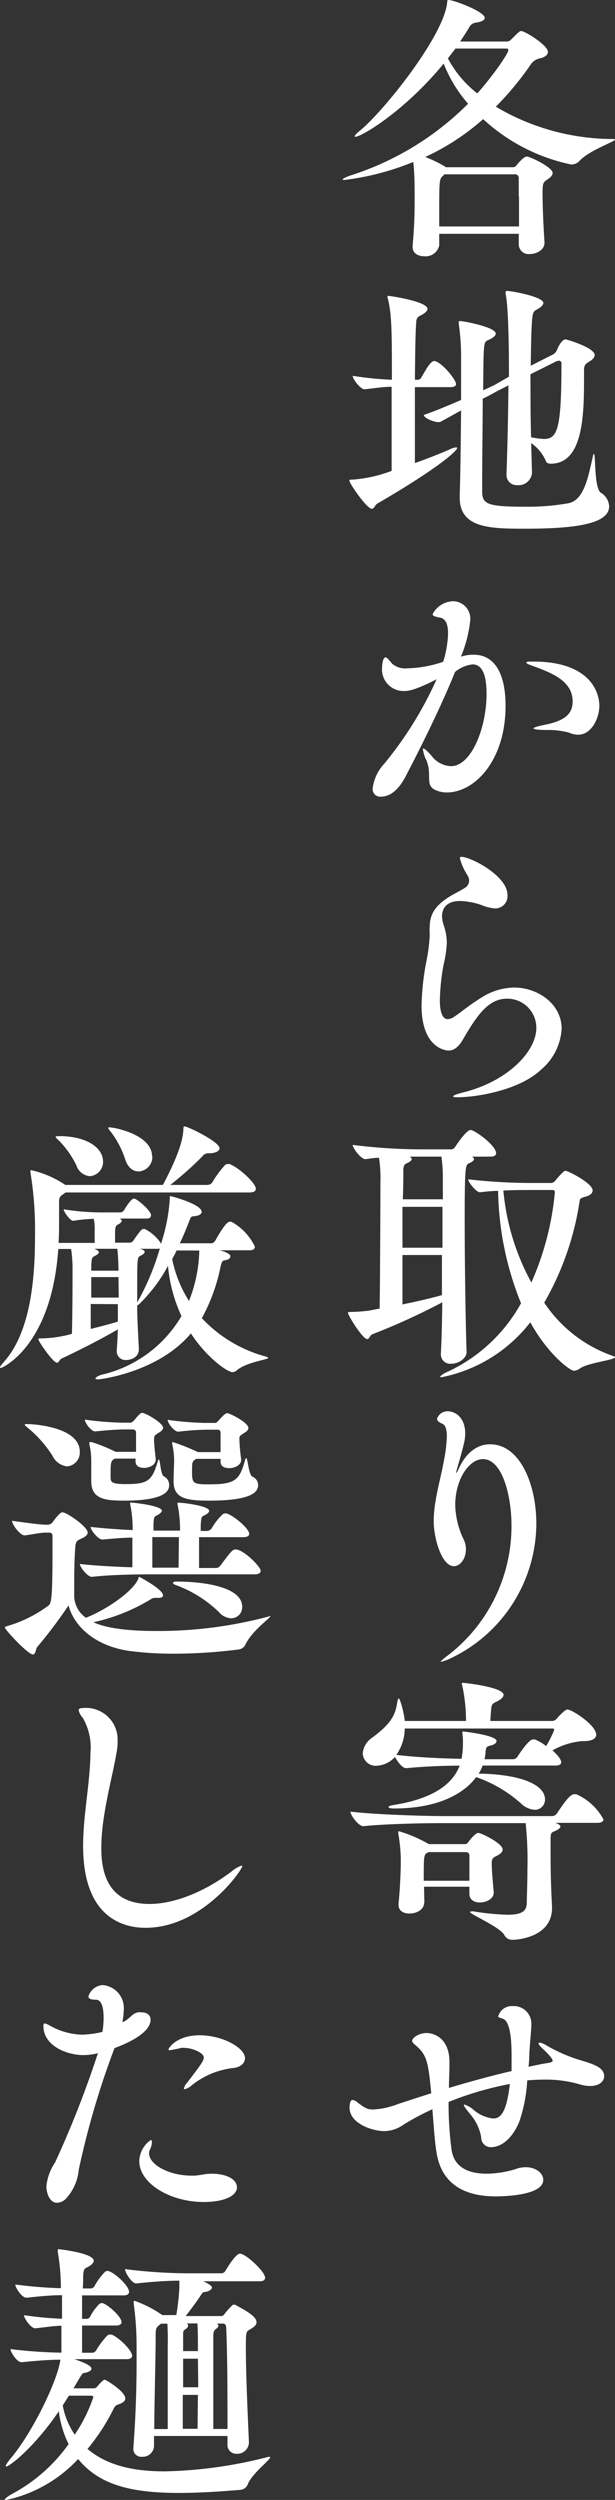
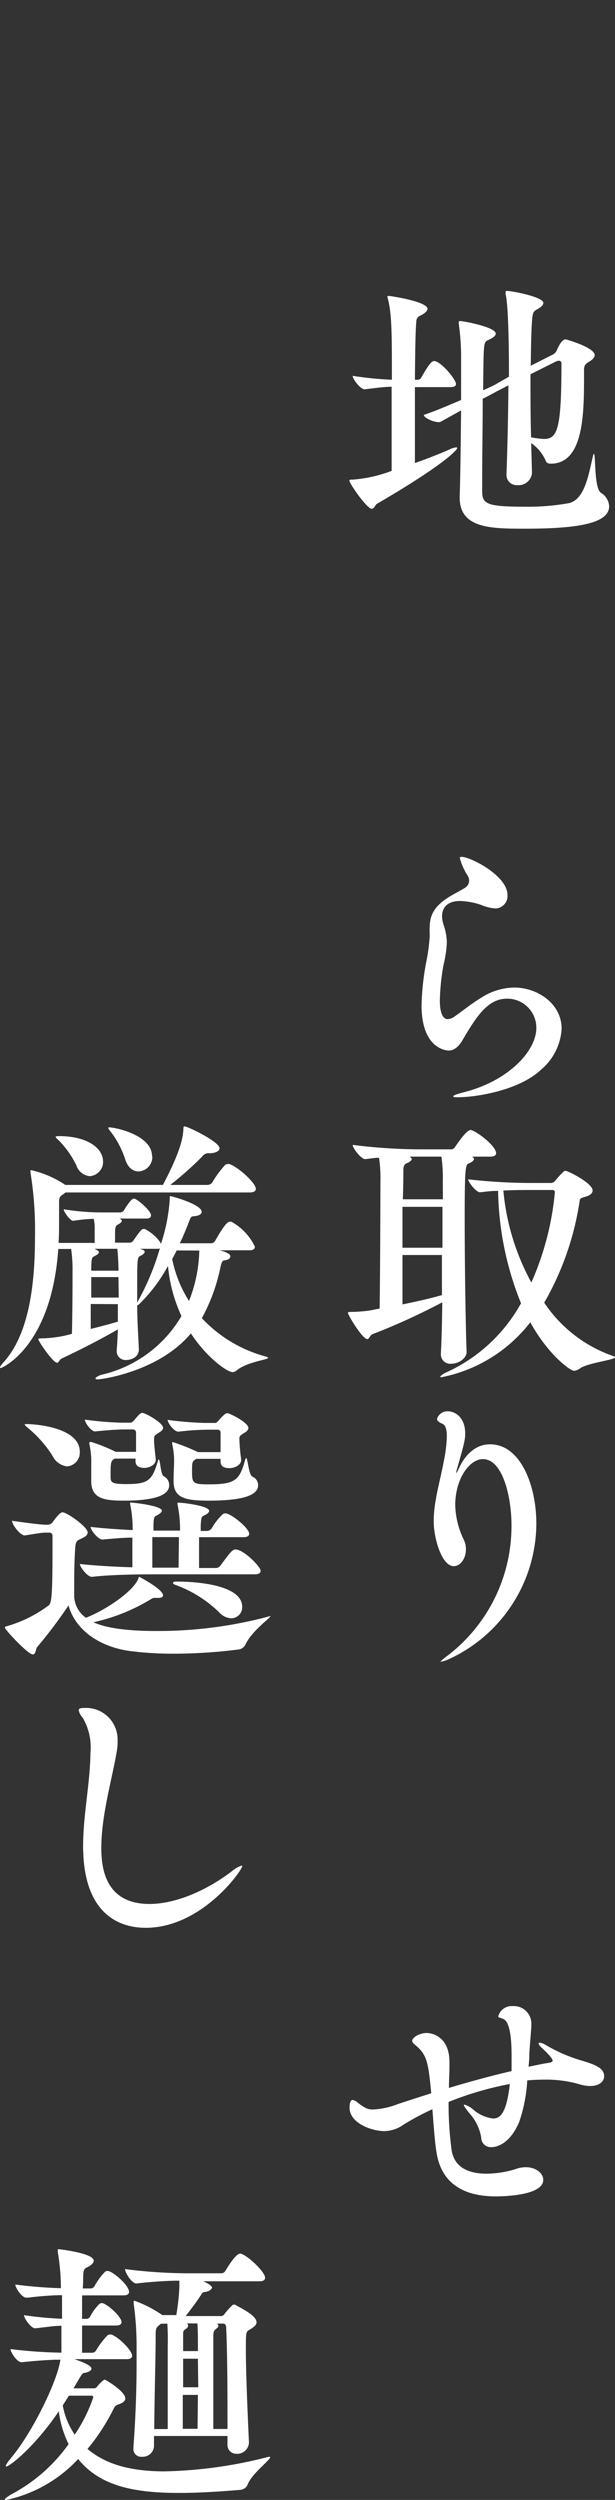
<svg xmlns="http://www.w3.org/2000/svg" viewBox="0 0 70.29 285.37">
  <rect x="0" y="0" width="70.29" height="285.37" fill="#333333" stroke="none" />
  <defs>
    <style>.cls-1{fill:#fff;}</style>
  </defs>
  <g id="レイヤー_2" data-name="レイヤー 2">
    <g id="文字">
-       <path class="cls-1" d="M70.29,15.94c0,.22-2.78,1.15-4,2.36a1.27,1.27,0,0,1-1,.48A21.24,21.24,0,0,1,55.22,13.6a27,27,0,0,1-6.62,4.32A14.69,14.69,0,0,1,50.84,19l.1.09h7.68a.5.5,0,0,0,.41-.22c.22-.26.83-1,1.18-1s2.95,1.21,2.95,1.88c0,.23-.16.42-.51.68-.58.38-.64.44-.64,1.66,0,1.38.09,3.58.22,5.54v.09c0,.8-.9,1.28-1.69,1.28a1.12,1.12,0,0,1-1.25-1.09V26.69H50.2l0,1.31a1.57,1.57,0,0,1-1.73,1.25c-.67,0-1.31-.32-1.31-1.06v-.13c.19-2.08.23-3.74.23-5.09,0-1.66,0-3.23-.16-4.48a30.45,30.45,0,0,1-7.84,2.05c-.16,0-.23,0-.23-.06s.39-.29.9-.45A33.22,33.22,0,0,0,53.5,11.84a15.58,15.58,0,0,1-2.79-4.58c-4.51,5.48-9.41,8.35-10.08,8.35-.06,0-.09,0-.09-.06s.16-.29.57-.61c2.59-2.08,9.6-10.75,10-14.65,0-.16,0-.29.16-.29.57,0,4.13,1.31,4.13,2.05,0,.25-.36.45-1.06.54a1,1,0,0,0-.74.58c-.32.54-.64,1-1,1.57h5.31a.66.66,0,0,0,.48-.2c.8-.8,1-1,1.16-1,.47,0,3.07,1.64,3.07,2.37,0,.29-.19.55-.84.74a1.66,1.66,0,0,0-1.18.8,35.35,35.35,0,0,1-3.93,4.73A26.34,26.34,0,0,0,70,15.87C70.2,15.87,70.29,15.9,70.29,15.94Zm-11,6.49c0-.77,0-1.47,0-2.08a.42.42,0,0,0-.48-.45h-8c-.07,0-.1.13-.16.16-.45.35-.45.51-.45,4.39v1.4h9.12C59.32,24.61,59.32,23.45,59.32,22.43ZM58.1,5.73c0-.13-.06-.19-.25-.19H52.06l-.87,1.12a12.39,12.39,0,0,0,3.36,4C56.12,8.93,58.1,6.14,58.1,5.73Z" />
      <path class="cls-1" d="M52.12,43.84c0,.19-.16.35-.64.35H47.42v8.67c1.44-.51,2.91-1.09,4-1.57a2,2,0,0,1,.7-.22c.1,0,.13,0,.13.06,0,.36-2.31,2.4-9.15,6.37-.23.13-.32.58-.61.58-.55,0-2.56-2.88-2.56-3.23,0-.1.09-.1.38-.1a15.67,15.67,0,0,0,4.45-1c0-2.66,0-6.43,0-9.6-.89,0-1.66.13-3.1.29h0c-.45,0-1.35-1.15-1.35-1.54a38.51,38.51,0,0,0,4.48.45c0-5.25,0-7.42-.45-9.21a1.68,1.68,0,0,1-.06-.26c0-.06,0-.1.13-.1.25,0,4.45.64,4.45,1.48,0,.25-.36.54-.8.76a.72.72,0,0,0-.48.71c-.1,1-.13,3.65-.16,6.62h.35a.47.47,0,0,0,.38-.25c.61-1.06,1.09-1.89,1.47-1.89C50.42,41.25,52.12,43.33,52.12,43.84Zm17.5,13.95c0,1.89-3.33,2.56-9.53,2.56-3.94,0-7.55,0-7.55-3.55v-.23c.09-2.46.12-6.36.16-9.72l-2.31,1.28a.61.61,0,0,1-.25.06c-.58,0-1.7-.48-1.7-.83,1.28-.42,2.82-1.09,4.26-1.7V41.12A27.17,27.17,0,0,0,52.44,37a.67.67,0,0,1,0-.22c0-.1,0-.13.16-.13.32,0,4.06.67,4.06,1.44,0,.22-.29.48-.86.73s-.52.32-.58,5.73c.55-.25,1-.45,1.31-.61L58.17,43c0-7.58-.29-9.06-.39-9.47a1.16,1.16,0,0,0,0-.16c0-.13.07-.16.16-.16.55,0,4.16.67,4.16,1.37,0,.26-.32.52-.67.71s-.51.29-.58.89c-.12,1-.16,3.11-.19,5.57l2.53-1.28a1,1,0,0,0,.45-.48s.48-1.25,1-1.25c.1,0,3.33.93,3.33,1.8,0,.22-.19.48-.61.73s-.61.42-.61.93v1c0,4.26-.12,9.73-3.8,9.73-.26,0-.51-.07-.58-.35a4.82,4.82,0,0,0-1.66-2l.09,3.36V54a1.53,1.53,0,0,1-1.66,1.38,1.16,1.16,0,0,1-1.25-1.25v-.06c.1-2.76.19-6.53.22-10.08l-1.31.67c-.35.19-.92.51-1.63.86,0,3.11-.06,6.69-.06,8.87v1.72c0,1.41.57,1.73,4.76,1.73A26.54,26.54,0,0,0,65,57.44c1.79-.39,2.24-3.11,2.72-5.15.06-.36.13-.48.16-.48.22,0,0,3.93.8,4.44A1.93,1.93,0,0,1,69.62,57.79ZM63.86,41.18a1.11,1.11,0,0,0-.29.07l-2.94,1.47c0,2.37,0,5,.07,7.2a10.4,10.4,0,0,0,1.47.19c1.56,0,2-1.18,2-8.61A.28.28,0,0,0,63.86,41.18Z" />
-       <path class="cls-1" d="M57.78,80.58c0,6.23-3.52,9.88-6.72,9.88a3.4,3.4,0,0,1-.89-.13c-1.83-.51-.67-1.72-1.44-3.55a3.86,3.86,0,0,1-.39-1.24c0-.07,0-.1.07-.1s.51.35.93.86a2.92,2.92,0,0,0,2.2,1.16c2.34,0,4.07-4.39,4.07-8.26,0-2.27-.55-3.36-1.6-3.36a3.83,3.83,0,0,0-2,.86c-1.73,4.29-4.41,9.57-5.76,12.13-.41.74-1.31,2.11-2.72,2.11a.86.86,0,0,1-.93-1A5,5,0,0,1,43.9,87.2a42.25,42.25,0,0,0,6-9.66c-2.3,1.18-3.17,1.34-3.68,1.34a2.46,2.46,0,0,1-2.56-2.46c0-.1,0-1.38.42-1.38.16,0,.41.35.76.74a2.28,2.28,0,0,0,1.7.51,13.67,13.67,0,0,0,4.1-.74,6.8,6.8,0,0,0,.28-1,11.38,11.38,0,0,0,.29-2.24c0-1-.25-1.67-.89-1.8s-.87-.19-.87-.41a2.73,2.73,0,0,1,2.37-1.47,2,2,0,0,1,1.92,2.24,15,15,0,0,1-1.06,4.09h0a4.43,4.43,0,0,1,1.4-.22C56.15,74.69,57.78,76.32,57.78,80.58Zm10.72,0c0,1.34-.86,3.29-2.43,3.29A2.71,2.71,0,0,1,65,83.62a9.16,9.16,0,0,0-2.55-.29c-1.06,0-1.48-.1-1.48-.19s.55-.26,1.38-.42c2.33-.48,3.1-1.31,3.1-2.66,0-2.24-2.24-3.16-4-3.84-.61-.22-1.29-.44-1.29-.57s.23-.13.8-.13C67.16,75.52,68.5,78.75,68.5,80.58Z" />
      <path class="cls-1" d="M52.34,125.25c-.35,0-.54,0-.54-.1s.38-.26,1.15-.45c5.12-1.28,8.35-4.7,8.35-7.36A3.32,3.32,0,0,0,57.94,114c-2.17,0-3.48,2-5.08,4.74-.48.8-1,1.18-1.57,1.18s-3.11-.48-3.11-5.15a29.87,29.87,0,0,1,.52-4.87,20.78,20.78,0,0,0,.41-3c0-.13,0-.26,0-.36a4.93,4.93,0,0,1,0-.67c0-1.6.73-2.56,2.27-3.52.58-.35,1.18-.64,1.76-1a1,1,0,0,0,.48-.8,1.13,1.13,0,0,0-.16-.58,7.12,7.12,0,0,1-.9-2c0-.13.07-.16.2-.16,1,0,5.24,2.14,5.24,4.35a1.41,1.41,0,0,1-1.4,1.54A5,5,0,0,1,55,103.3a8.13,8.13,0,0,0-2.43-.45c-1.38,0-2.05.7-2.05,1.76a3.53,3.53,0,0,0,.19,1,6.42,6.42,0,0,1,.36,2,13.67,13.67,0,0,1-.39,2.59,25.61,25.61,0,0,0-.41,4c0,2,.67,2.14.89,2.14A1.52,1.52,0,0,0,52,116c.77-.51,1.6-1.25,3.11-2.18a7.11,7.11,0,0,1,3.68-1.09c2.59,0,5.4,1.8,5.4,4.71a6.6,6.6,0,0,1-2.36,4.67C59.32,124.48,54.42,125.25,52.34,125.25Z" />
      <path class="cls-1" d="M56.7,131.65c0,.19-.16.38-.65.38H53.94c.13.07.23.16.23.29s-.19.32-.58.48-.48.38-.48,6.46c0,5.51.13,13,.22,15.07v0c0,.67-.83,1.34-1.75,1.34a1.06,1.06,0,0,1-1.19-1.09v-.13c.07-1.12.13-3.26.16-5.79a74.72,74.72,0,0,1-8,3.65c-.28.13-.35.55-.57.55-.55,0-2.21-2.73-2.21-3,0-.07.06-.1.29-.1a17.53,17.53,0,0,0,2.17-.16c.36-.06.74-.16,1.16-.22.06-4,.09-12.83.09-14.47a15.58,15.58,0,0,0-.16-2.75c-.51,0-1.05.1-1.57.16h0c-.48,0-1.44-1.25-1.44-1.63a63,63,0,0,0,7.55.51h3.75a.57.57,0,0,0,.41-.29c.2-.28,1.28-1.92,1.76-1.92S56.7,130.75,56.7,131.65ZM46,137.76v4.67h4.57c0-1.73,0-3.36,0-4.67Zm0,5.5c0,2.18,0,4.2,0,5.64,1.44-.29,3-.64,4.51-1.06,0-1.47,0-3,0-4.58Zm4.61-8.41a16.85,16.85,0,0,0-.16-2.82H46.81c.16.1.25.19.25.29s-.19.32-.6.48c-.23.1-.32.26-.36.67,0,.64,0,1.86-.06,3.43h4.58Zm19.67,20.09c0,.29-2.94.61-3.93,1.22a1.45,1.45,0,0,1-.74.32c-.45,0-3-1.89-5-5.54a17,17,0,0,1-10.14,6.27c-.1,0-.16,0-.16-.06s.32-.32.67-.48a18.47,18.47,0,0,0,8.57-7.9,35.53,35.53,0,0,1-2.62-12.83c-.74,0-1.47.09-2.08.16-.42,0-1.34-1.16-1.34-1.48a63.89,63.89,0,0,0,7.35.42H63a.69.69,0,0,0,.51-.32,9.42,9.42,0,0,1,.93-1,.37.37,0,0,1,.19-.07c.29,0,3.1,1.41,3.1,2.24,0,.26-.19.51-.67.67s-.73.16-.8.45A33,33,0,0,1,62.2,148.7a15.58,15.58,0,0,0,7.93,6.11C70.26,154.85,70.29,154.88,70.29,154.94Zm-6.87-18.88c0-.12-.07-.22-.33-.22H60.63c-.7,0-1.89,0-3.1.06a26.88,26.88,0,0,0,3.2,10.5A32.7,32.7,0,0,0,63.42,136.06Z" />
      <path class="cls-1" d="M61.3,173.92a17.12,17.12,0,0,1-9.82,15.39,4.1,4.1,0,0,1-1.09.38s-.06,0-.06,0,.29-.32,1-.83a18.62,18.62,0,0,0,7.13-14.75c0-3.23-1-7.55-3.26-7.55-1.6,0-3.17,2.33-3.17,5.25a9.52,9.52,0,0,0,1,4,2.48,2.48,0,0,1,.22,1.05c0,1.06-.64,1.92-1.38,1.92-1.4,0-2.3-3.23-2.3-5.12,0-2.33.77-4.7,1.18-7a16,16,0,0,0,.32-2.68c0-.71-.12-1.28-.48-1.44s-.64-.32-.64-.58a1.25,1.25,0,0,1,1.22-.86c.86,0,2,.7,2,2.56,0,.67-.13,1.18-.93,4a1.91,1.91,0,0,0-.1.44.11.11,0,0,0,0,.07s.13-.16.26-.45c.89-2,2.24-2.85,3.58-2.85C59.45,164.83,61.3,169.5,61.3,173.92Z" />
-       <path class="cls-1" d="M64.05,208.51c0,.16-.25.35-.63.51s-.45.16-.49.71c0,.29,0,1.05,0,2,0,2.53.07,4.1.16,5.86v.22c0,3.17-3.61,3.62-4.54,3.62a1,1,0,0,1-.93-.58c-.58-.93-3.9-2.34-3.9-2.59,0,0,.06-.07.16-.07a.69.69,0,0,1,.25,0,29.08,29.08,0,0,0,3.84.38c1.8,0,2.21-.48,2.24-1.34,0-.64.07-2.18.07-3.75a41.79,41.79,0,0,0-.2-5.37H50.68c-1.76,0-6.3.06-9.15.35h0c-.58,0-1.48-1.28-1.48-1.66,3.27.38,9,.51,10.79.51H63.09a.67.67,0,0,0,.55-.29c.74-1.09,1.47-2.21,2-2.21.1,0,.16,0,.22,0a6.53,6.53,0,0,1,3.11,2.88c0,.2-.16.39-.71.39H63.45l.19.06C63.93,208.29,64.05,208.38,64.05,208.51ZM46.26,196.45h7a18.72,18.72,0,0,0-.42-4,1.46,1.46,0,0,1-.06-.26c0-.06,0-.09.16-.09s4.61.48,4.61,1.37c0,.23-.23.51-.84.8s-.54.26-.67,2.18h7.07a.65.65,0,0,0,.45-.19c.77-.87,1.15-1.12,1.28-1.12.54,0,3.3,1.79,3.3,2.88,0,.41-.42.73-1.41.73h-.19a8.32,8.32,0,0,0-3.4,1.06c1,.89,1,1.28,1,1.34,0,.23-.16.39-.67.39H55.16a4.9,4.9,0,0,1-.45.92c4.64.07,7.58,1.19,7.58,2.95a1.16,1.16,0,0,1-1.18,1.18,2.48,2.48,0,0,1-1.57-.73,15.15,15.15,0,0,0-5.12-3c-.48.64-2.72,3.58-9.4,3.58-.39,0-.61-.06-.61-.16s.22-.19.67-.25c4.67-.77,6.69-2.5,7.46-4.48-1.76,0-4.07.09-6.12.29h0c-.45,0-1-.77-1.28-1.28a3,3,0,0,1-2.08,1,1.47,1.47,0,0,1-1.6-1.41,2.38,2.38,0,0,1,1.12-1.82c1.6-1.22,2.53-2.14,2.79-3.81.06-.41.12-.64.22-.64S46.14,195.26,46.26,196.45Zm-1,3.87c2.44.29,5.48.42,7.49.45a8.82,8.82,0,0,0,.16-1.86c0-.32,0-.64-.06-1v-.16c0-.07,0-.1.06-.1s3.84.42,3.84,1.09c0,.19-.22.41-.64.51s-.54.1-.61.64c0,.32-.06.61-.12.93h3.26a.62.62,0,0,0,.48-.26c1.31-2,1.69-2,1.79-2s.16,0,.22,0a4.88,4.88,0,0,1,1.29.76,11.86,11.86,0,0,0,.92-1.85c0-.13-.09-.16-.19-.16H46.26A5.36,5.36,0,0,1,45.3,200.32Zm3.2,16.93v0c0,.7-.8,1.18-1.66,1.18-.67,0-1.25-.29-1.25-1v-.13c.16-1.5.26-3.68.26-5a18.45,18.45,0,0,0-.29-3,1.16,1.16,0,0,0,0-.16c0-.07,0-.1.09-.1a15.59,15.59,0,0,1,3.4,1.47h4.06a.44.44,0,0,0,.42-.19c.28-.38.86-1.09,1.18-1.09s2.78,1.19,2.78,1.89c0,.22-.16.45-.57.67s-.68.29-.68.83c0,.77.1,2,.23,3.33v.1c0,.7-.83,1.12-1.6,1.12-.61,0-1.18-.29-1.18-1v-.8H48.47C48.47,216.16,48.5,216.77,48.5,217.25Zm.29-5.7c-.32.19-.32.64-.32,3.14h5.22v-2.82c0-.35-.16-.45-.48-.45H49Z" />
      <path class="cls-1" d="M69.05,237c0,.61-.58,1.12-1.6,1.12a4.24,4.24,0,0,1-1.19-.19,13.65,13.65,0,0,0-4-.54q-1,0-2,.09a17.53,17.53,0,0,1-.93,4.77c-1.06,2.46-2.53,2.85-3.17,2.85A1.09,1.09,0,0,1,55,244a5.43,5.43,0,0,0-1.28-2.69c-.48-.58-.7-.9-.7-1s0-.06.09-.06a2.8,2.8,0,0,1,1,.58,4.25,4.25,0,0,0,2.24,1c.8,0,1.54-.55,1.92-3.94a36.83,36.83,0,0,0-7,2.05,39.28,39.28,0,0,0,.35,5.53c.35,2.12,2.21,2.66,4,2.66a11.66,11.66,0,0,0,3.26-.51,3.36,3.36,0,0,1,1.21-.23c1.19,0,2,.71,2,1.44,0,1.83-4.71,1.89-5.44,1.89-3.39,0-6.08-1.28-6.72-4.8-.22-1.15-.35-3.13-.51-5.15a29.11,29.11,0,0,0-3.3,1.76,3.91,3.91,0,0,1-2.17.74c-1.41,0-4-.87-4-2.69,0-.06,0-.87.35-.87a1.21,1.21,0,0,1,.61.33c.89.67,1.15.76,1.76.76a8.92,8.92,0,0,0,2.78-.61c1.25-.41,2.53-.83,3.84-1.24-.35-3.65-.51-4.42-1.86-5.54-.19-.16-.32-.29-.32-.45,0-.35.77-.89,1.67-.89.57,0,2.59.38,2.59,3.33v.41c0,.77-.06,1.63-.06,2.53,2-.61,5.24-1.5,7.16-1.92,0-.61,0-1.22,0-1.79,0-3-.45-4-1-4.19s-.52-.16-.52-.29a1.59,1.59,0,0,1,1.64-1.15A2,2,0,0,1,60.73,231c0,.73-.13,1.76-.23,3.39q0,.67-.09,1.53l1.37-.28c.45-.1.83-.13,1.09-.2s.29-.12.29-.22c0-.29-.93-1.18-1.19-1.41s-.41-.45-.41-.54,0-.1.09-.1a1.85,1.85,0,0,1,.81.32,18,18,0,0,0,3.83,1.67C67.83,235.62,69.05,236,69.05,237Z" />
      <path class="cls-1" d="M30.65,155c0,.22-2.4.44-3.61,1.44a.74.74,0,0,1-.45.19c-.67,0-3.07-1.79-4.77-4.42-3.71,4.42-10.3,5.25-10.65,5.25-.19,0-.26-.06-.26-.13s.35-.32.74-.41a14.3,14.3,0,0,0,9.09-6.69,17.33,17.33,0,0,1-1.54-5.73,18.09,18.09,0,0,1-3.14,4.22,1,1,0,0,1-.38.29c0,1.76.13,3.55.19,5v0c0,1-1,1.24-1.47,1.24a1,1,0,0,1-1.06-1v-.13c.07-.8.1-1.57.13-2.37-2.49,1.44-5,2.66-6.43,3.33-.26.13-.32.48-.51.48-.48,0-2.15-2.46-2.15-2.69,0-.06.1-.09.26-.09a13.66,13.66,0,0,0,3.58-.52c.07-2.62.07-6,.07-7.16a15.76,15.76,0,0,0-.16-2.53H6.66c-.77,11.17-6.44,13.6-6.6,13.6a.07.07,0,0,1-.06-.07c0-.09.13-.28.45-.64C3.55,152,4,145.76,4,141.15a40.76,40.76,0,0,0-.51-7.26,1,1,0,0,1,0-.26c0-.06,0-.06.06-.06a11.64,11.64,0,0,1,3.78,1.6l.13.09H18.62c2.18-4.12,2.27-5.56,2.34-6.27,0-.29,0-.41.13-.41.38,0,4,1.76,4,2.49,0,.35-.48.55-1.12.58a.88.88,0,0,0-.87.38,38.24,38.24,0,0,1-3.64,3.23h4.25a.71.71,0,0,0,.55-.28,11.89,11.89,0,0,1,1.47-2,.44.44,0,0,1,.32-.1.42.42,0,0,1,.19,0c1.06.39,3,2.18,3,2.82,0,.22-.16.42-.71.42H7.49l-.29.22c-.38.26-.45.35-.45,1v.61c0,.51,0,1.05,0,1.6,0,.77,0,1.53-.06,2.33h4.13c0-.54,0-1,0-1.4a5.84,5.84,0,0,0-.1-1.35,16.84,16.84,0,0,0-2.36.23h0c-.32,0-1.08-1-1.08-1.32a27.21,27.21,0,0,0,4.6.36h1.89a.56.56,0,0,0,.39-.23c.19-.32.83-1.34,1.11-1.34.07,0,.1,0,.13,0,.61.29,1.86,1.44,1.86,1.89,0,.19-.1.38-.51.38H13.66c.16.07.26.16.26.26s-.16.29-.42.41-.35.29-.35,1c0,.32,0,.67,0,1.08h1.7a.53.53,0,0,0,.38-.22c.93-1.34,1-1.34,1.19-1.34s.09,0,.13,0a4.87,4.87,0,0,1,1.75,1.5l.1.19a20.23,20.23,0,0,0,1-5.08c0-.29,0-.36.1-.36s3.55.93,3.55,1.8c0,.25-.32.44-.77.48s-.45.06-.64.54c-.35.9-.7,1.76-1.09,2.56h3.65a.62.62,0,0,0,.38-.26c1.19-2.11,1.51-2.2,1.7-2.2s.13,0,.16,0a6.32,6.32,0,0,1,2.69,2.85c0,.22-.13.41-.61.41H25.09c.48.1,1.24.39,1.24.67s-.25.42-.67.48c-.25,0-.35.29-.45.71a20.76,20.76,0,0,1-2.14,5.89,15.49,15.49,0,0,0,7.42,4.41C30.62,154.94,30.65,155,30.65,155Zm-18.87-22.4a1.63,1.63,0,0,1-1.54,1.66,1.78,1.78,0,0,1-1.5-1.21,10.63,10.63,0,0,0-2-2.85c-.26-.23-.38-.35-.38-.42s.06-.09.64-.09C9.92,129.76,11.78,131,11.78,132.61Zm-1.41,16.25c0,1,0,2,0,2.85,1-.25,2-.51,3.1-.83,0-.67,0-1.38,0-2Zm3.17-3.07H10.43c0,.71,0,1.51,0,2.34h3.14Zm-.13-3.23H10.78c.13.06.52.22.52.38s-.16.29-.48.45-.39.19-.39,1.67h3.11A24.08,24.08,0,0,0,13.41,142.56Zm4-10.53a1.65,1.65,0,0,1-1.57,1.7c-.61,0-1.22-.39-1.54-1.41a10.63,10.63,0,0,0-1.6-3.07c-.22-.26-.32-.39-.32-.48s.07-.07.13-.07C13.15,128.7,17.38,129.54,17.38,132Zm.6,10.53H16l.28.1c.17.06.26.16.26.25s-.13.29-.48.45-.38.26-.38,3.23c0,.67,0,1.41,0,2.11l.1-.19a28.43,28.43,0,0,0,2.49-6A.75.75,0,0,1,18,142.56Zm2.18.19c-.16.35-.35.67-.51,1a14.24,14.24,0,0,0,1.92,4.77,16.59,16.59,0,0,0,1.18-5.76Z" />
      <path class="cls-1" d="M30.85,184.48c.06,0,.06,0,.06,0,0,.22-2.08,1.63-2.85,3.23a1,1,0,0,1-.8.58,58.56,58.56,0,0,1-7.52.48,37.93,37.93,0,0,1-5-.32c-3.71-.55-6.21-2.63-6.91-5.19a54.44,54.44,0,0,1-3.62,4.8c-.1.13-.13.8-.45.8-.57,0-3.2-2.84-3.2-3.07,0-.06.07-.13.23-.16a14.61,14.61,0,0,0,4.67-2.3c.38-.23.54-.45.54-6.11,0-.87,0-1.57,0-1.92a.34.34,0,0,0-.38-.35H5.18c-.54,0-1.79.25-2.36.32h0c-.51,0-1.44-1.22-1.44-1.67,1.12.16,3.2.45,3.88.45H5.5a.79.79,0,0,0,.52-.29,6.24,6.24,0,0,1,.83-1c.13-.06.19-.13.29-.13.48,0,2.88,1.64,2.88,2.31,0,.25-.23.45-.55.61-.54.28-.8.25-.86,1-.1,1.15-.13,2.91-.13,4.41v1.31a3.13,3.13,0,0,0,1.34,2.4c2.28-.89,5.41-3,6-4.48,0-.12.06-.19.09-.19s2.72,1.41,2.72,2.11c0,.19-.19.29-.48.29H18c-.12,0-.22,0-.32,0a.79.79,0,0,0-.45.16,21.46,21.46,0,0,1-6.55,2.62c1.5.71,4.12,1,7.07,1a48.93,48.93,0,0,0,12.86-1.63ZM9.12,165.73a1.58,1.58,0,0,1-1.47,1.66A2.14,2.14,0,0,1,6,166.18a13.5,13.5,0,0,0-2.88-3.24c-.19-.16-.29-.25-.29-.32s.07-.06.23-.06C4.06,162.56,9.12,162.94,9.12,165.73ZM29.79,179.3c0,.22-.16.41-.67.41H18.17c-1.53,0-5.21,0-7.67.29h0c-.51,0-1.37-1.12-1.37-1.47,1.66.19,4,.32,6,.38v-3.39c-1.12,0-2.33.13-3.42.22h0c-.51,0-1.35-1.08-1.35-1.44,1.44.16,3.2.29,4.8.36a13.88,13.88,0,0,0-.28-2.95.19.19,0,0,1,0-.13c0-.06,0-.06.1-.06.22,0,3.52.35,3.52.93,0,.13-.16.29-.42.45-.41.25-.51.09-.54,1.21,0,.19,0,.39,0,.61.54,0,1,0,1.34,0h1.7a14.6,14.6,0,0,0-.29-3,.24.24,0,0,1,0-.13c0-.06,0-.06.09-.06.48,0,3.52.35,3.52.93,0,.16-.16.32-.41.45-.45.25-.48.09-.55,1.21,0,.19,0,.42,0,.64h.74a.76.76,0,0,0,.51-.29,6.84,6.84,0,0,1,1.28-1.63.55.55,0,0,1,.29-.09c.64,0,2.72,1.69,2.72,2.33,0,.19-.13.39-.68.39H22.75c0,1.18,0,2.65,0,3.52h1.95a.63.63,0,0,0,.48-.26c1.09-1.47,1.38-1.86,1.73-1.86C27.84,176.86,29.79,178.85,29.79,179.3Zm-10.46-9.73c0,1.28-2.21,1.73-5.09,1.73-2.21,0-3.81-.16-3.81-2.21v-.16c0-.71,0-1.7,0-2.21a8.55,8.55,0,0,0-.22-1.89c0-.06,0-.09,0-.13a.08.08,0,0,1,.09-.09s.1,0,.16,0a18.74,18.74,0,0,1,2.76,1.12s0,0,.06,0h2.27c0-.54,0-1.09,0-1.6v-.64a.35.35,0,0,0-.35-.32h-.9c-.95,0-2.2.1-3.42.23h0c-.48,0-1.18-1-1.18-1.35a35.83,35.83,0,0,0,4.22.35h1c.13,0,.26-.12.39-.25s.67-.87.92-.87c.42,0,2.41,1.16,2.41,1.7,0,.26-.29.45-.52.58-.51.35-.51.32-.51.89,0,.39.1,1.31.19,2.08v.1c0,.57-.7.93-1.31.93s-1-.23-1-.77v-.29H13.12l0,0c-.39.23-.48.32-.48,1.6v.48c0,.61.09.83,1.72.83,2.47,0,3-.32,3.65-2.52.07-.23.1-.29.13-.29.19,0,.19,1.69.58,1.92A1.1,1.1,0,0,1,19.33,169.57Zm1.12,5.89H18.62c-.35,0-.76,0-1.21,0,0,1.21,0,2.65,0,3.49h3Zm9.05-5.92c0,1-1.31,1.76-5.6,1.76-2.65,0-4.06-.26-4.06-2.21v-.16c0-.71.06-1.7.06-2.21a8.55,8.55,0,0,0-.22-1.89,1.57,1.57,0,0,0,0-.16.06.06,0,0,1,.06-.06,23.36,23.36,0,0,1,2.88,1.15s0,0,.06,0h2.53c0-.38,0-.77,0-1.15s0-.74,0-1.09a.31.31,0,0,0-.32-.32H23.74a29.48,29.48,0,0,0-3.36.23h0c-.48,0-1.22-1-1.22-1.35a38.47,38.47,0,0,0,4.2.35h1.24c.13,0,.23-.12.36-.25s.73-.87,1-.87,2.43,1.06,2.43,1.7c0,.26-.29.45-.51.58-.48.32-.52.32-.52.73a22.2,22.2,0,0,0,.2,2.24v.1c0,.57-.71.93-1.35.93s-1-.23-1-.77v-.29H22.5l-.07,0c-.45.29-.48.32-.48,1.31,0,1.44,0,1.6,1.89,1.6,3,0,3.52-.44,4.16-2.72.06-.19.09-.28.13-.28.19,0,.28,1.88.7,2.11A1.06,1.06,0,0,1,29.5,169.54Zm-1.82,13.88a1.26,1.26,0,0,1-1.25,1.31A2,2,0,0,1,25,184a14,14,0,0,0-5-3.1c-.16-.07-.23-.13-.23-.2s.1-.16.32-.16h.29C20.77,180.54,27.68,180.54,27.68,183.42Z" />
      <path class="cls-1" d="M16.64,220.06c-2.53,0-7.14-1.12-7.14-9.34,0-3.55.8-7.14.84-10.66a6.67,6.67,0,0,0-.9-4,1.75,1.75,0,0,1-.45-.84c0-.16.16-.25.55-.25a3.61,3.61,0,0,1,3.9,3.74,5.65,5.65,0,0,1-.06,1c-.52,3.24-1.8,7.4-1.8,11.24,0,2.3.45,6.39,5.51,6.39,2.81,0,6.27-1.37,9.34-3.68a3.62,3.62,0,0,1,1.18-.7s.07,0,.07.07C27.68,213.47,23.1,220.06,16.64,220.06Z" />
-       <path class="cls-1" d="M13.09,233.79l-.16.42A95.3,95.3,0,0,0,9,247.68,5.62,5.62,0,0,1,7.52,251a1.51,1.51,0,0,1-1,.45c-.87,0-1.22-1.15-1.22-1.89a6,6,0,0,1,1-2.72,115.15,115.15,0,0,0,4.83-12.28l.07-.19a6.49,6.49,0,0,1-1.7.22c-1.76,0-4.54-1-4.54-3.33,0-.19.06-.29.16-.29a3,3,0,0,1,.64.29,7.93,7.93,0,0,0,3.55,1,10.57,10.57,0,0,0,2.4-.32,9.93,9.93,0,0,0,.13-1.67c0-1.09-.23-2-.87-2s-.86-.13-.86-.39a1.83,1.83,0,0,1,1.63-1.28,2.62,2.62,0,0,1,2.4,2.88,6.69,6.69,0,0,1-.16,1.35c.74-.23,1.09-1,1.79-1.12a1.71,1.71,0,0,1,.39,0c.61,0,1.05.28,1.05.86C17.18,232.35,13.5,233.63,13.09,233.79Zm14,15.84c0,1.18-1.79,1.73-3.78,1.73-4,0-7.39-2.21-7.39-4.64a3,3,0,0,1,1.31-2.43c.1,0,.13.09.13.25a2.06,2.06,0,0,1-.22.83,1,1,0,0,0-.1.45c0,1.25,2.24,2.53,4.83,2.53h.32c.58,0,1.16-.22,2.08-.22C26.11,248.16,27.07,248.89,27.07,249.63ZM28,234.94c0,.52-.42,1-1.28,1.12a9.21,9.21,0,0,0-4.83,2,1.81,1.81,0,0,1-.77.42c-.07,0-.1,0-.1-.07a1.25,1.25,0,0,1,.32-.61c1.63-2.11,1.95-2.56,1.95-2.94,0-.54-1.34-1.09-2.2-1.09a1.71,1.71,0,0,0-.39,0,10.42,10.42,0,0,1-1.28.26c-.13,0-.16,0-.16-.1s.87-1.6,3.55-1.6S28,233.79,28,234.94Z" />
      <path class="cls-1" d="M30.78,280.45c.07,0,.1,0,.1.06,0,.29-2.11,1.89-2.56,3.07a1,1,0,0,1-.87.64c-1.92.16-4.48.35-7,.35-5.47,0-9.12-.92-11.52-3.87a15.75,15.75,0,0,1-8.19,4.67c-.13,0-.19,0-.19-.06s.28-.32.8-.61A18.73,18.73,0,0,0,7.84,279a11.85,11.85,0,0,1-1.12-3.75c-2.78,4.1-5.63,6.3-6,6.3-.06,0-.06,0-.06-.06s.16-.38.51-.8c2.56-3,5.44-9,5.73-11.33-1.19,0-2.53.1-4.45.29h0c-.51,0-1.25-1.15-1.25-1.5a53.74,53.74,0,0,0,5.82.41v-3.07c-.76,0-1.56.13-3,.29h0c-.48,0-1.28-1.15-1.28-1.5a40.44,40.44,0,0,0,4.35.41V262c-1.08,0-2.33.09-3.93.28H3c-.52,0-1.25-1.15-1.25-1.5a50.17,50.17,0,0,0,5.21.42,24.58,24.58,0,0,0-.35-4.1,1.17,1.17,0,0,1,0-.29c0-.06,0-.06.1-.06s4,.45,4,1.31c0,.26-.29.54-.77.77-.23.09-.39.25-.42.73s0,1-.06,1.67h.86a.52.52,0,0,0,.48-.26A7.35,7.35,0,0,1,12,259.33a.46.46,0,0,1,.29-.1c.57,0,2.46,1.63,2.46,2.4,0,.19-.16.39-.61.39H9.38v2.68h.48a.46.46,0,0,0,.44-.25A5.6,5.6,0,0,1,11.36,263a.48.48,0,0,1,.29-.1c.48,0,2.24,1.51,2.24,2.18,0,.19-.16.38-.61.38H9.38v3.11H10.5a.54.54,0,0,0,.48-.26,9.22,9.22,0,0,1,1.31-1.73.52.52,0,0,1,.29-.09c.06,0,.12,0,.16,0,.86.32,2.36,1.82,2.36,2.43,0,.19-.16.38-.6.38h-6c.93.32,1.95.71,1.95,1.09,0,.19-.29.39-.77.48-.28,0-.28.07-1.28,1.76h2.34a.46.46,0,0,0,.38-.22c.26-.32.71-.77.84-.77s2.36,1.34,2.36,2.14c0,.23-.16.42-.51.58s-.61.13-.83.61A23.27,23.27,0,0,1,10,279.55c1.79,1.51,4.41,2.56,8.8,2.56a51.11,51.11,0,0,0,11.77-1.63A.61.61,0,0,1,30.78,280.45Zm-20.12-6.79a.18.18,0,0,0-.2-.19H7.87l-.7,1.12a8.75,8.75,0,0,0,1.37,3.33A17.82,17.82,0,0,0,10.66,273.66ZM30.3,260c0,.22-.16.41-.61.41H23.23c.93.42,1,.64,1,.74s-.26.42-.8.48c-.29,0-.38.22-.51.42-.38.6-1.15,1.63-1.7,2.33h4.07a.48.48,0,0,0,.38-.25,8,8,0,0,1,.83-.93.33.33,0,0,1,.26-.13.45.45,0,0,1,.25.1c1,.54,2.31,1.24,2.31,1.92,0,.32-.32.57-.77.83s-.45.29-.45,2.27c0,2.62.19,7,.35,10.59v.06A1.33,1.33,0,0,1,27,280.1,1,1,0,0,1,26,279v-.93H17.6v1.18a1.28,1.28,0,0,1-1.35,1.19.89.89,0,0,1-1-1v-.13c.26-3.39.36-6.78.36-9.41,0-.76,0-1.47,0-2.08a34.7,34.7,0,0,0-.33-4.86,1.57,1.57,0,0,0,0-.16c0-.13,0-.16.1-.16a13.27,13.27,0,0,1,3.17,1.63h1.6a26.73,26.73,0,0,0,.35-3.13v-.8c-1.38,0-3.14.12-4.93.32h0c-.51,0-1.28-1.25-1.28-1.64a58.52,58.52,0,0,0,7.71.48h3.3a.52.52,0,0,0,.44-.25c.07-.1,1.16-2,1.7-2C28.16,257.31,30.3,259.33,30.3,260Zm-11.17,5.25H18.4l-.19.16c-.42.32-.42.51-.42,1.34,0,2.37-.13,6.46-.16,10.53h1.54c0-1.51,0-4.51,0-6.95v-2.62C19.2,266.94,19.17,266.05,19.13,265.22Zm3.49,4H20.93c0,1,0,2.14,0,3.26h1.73Zm0,4.13H20.89c0,1.37,0,2.72,0,3.87h1.69Zm0-5.7c0-.74,0-1.66-.06-2.46H21.34a.25.25,0,0,1,.16.25.46.46,0,0,1-.22.35c-.35.23-.35.26-.35.77v1.79h1.69Zm3.23-2c0-.22-.12-.44-.32-.44H24.8a.34.34,0,0,1,.16.25c0,.13-.13.26-.26.35s-.32.23-.32.77c0,1.41,0,3.3,0,5.22s0,3.84,0,5.44H26C26,273.31,26,269.06,25.85,265.66Z" />
    </g>
  </g>
</svg>